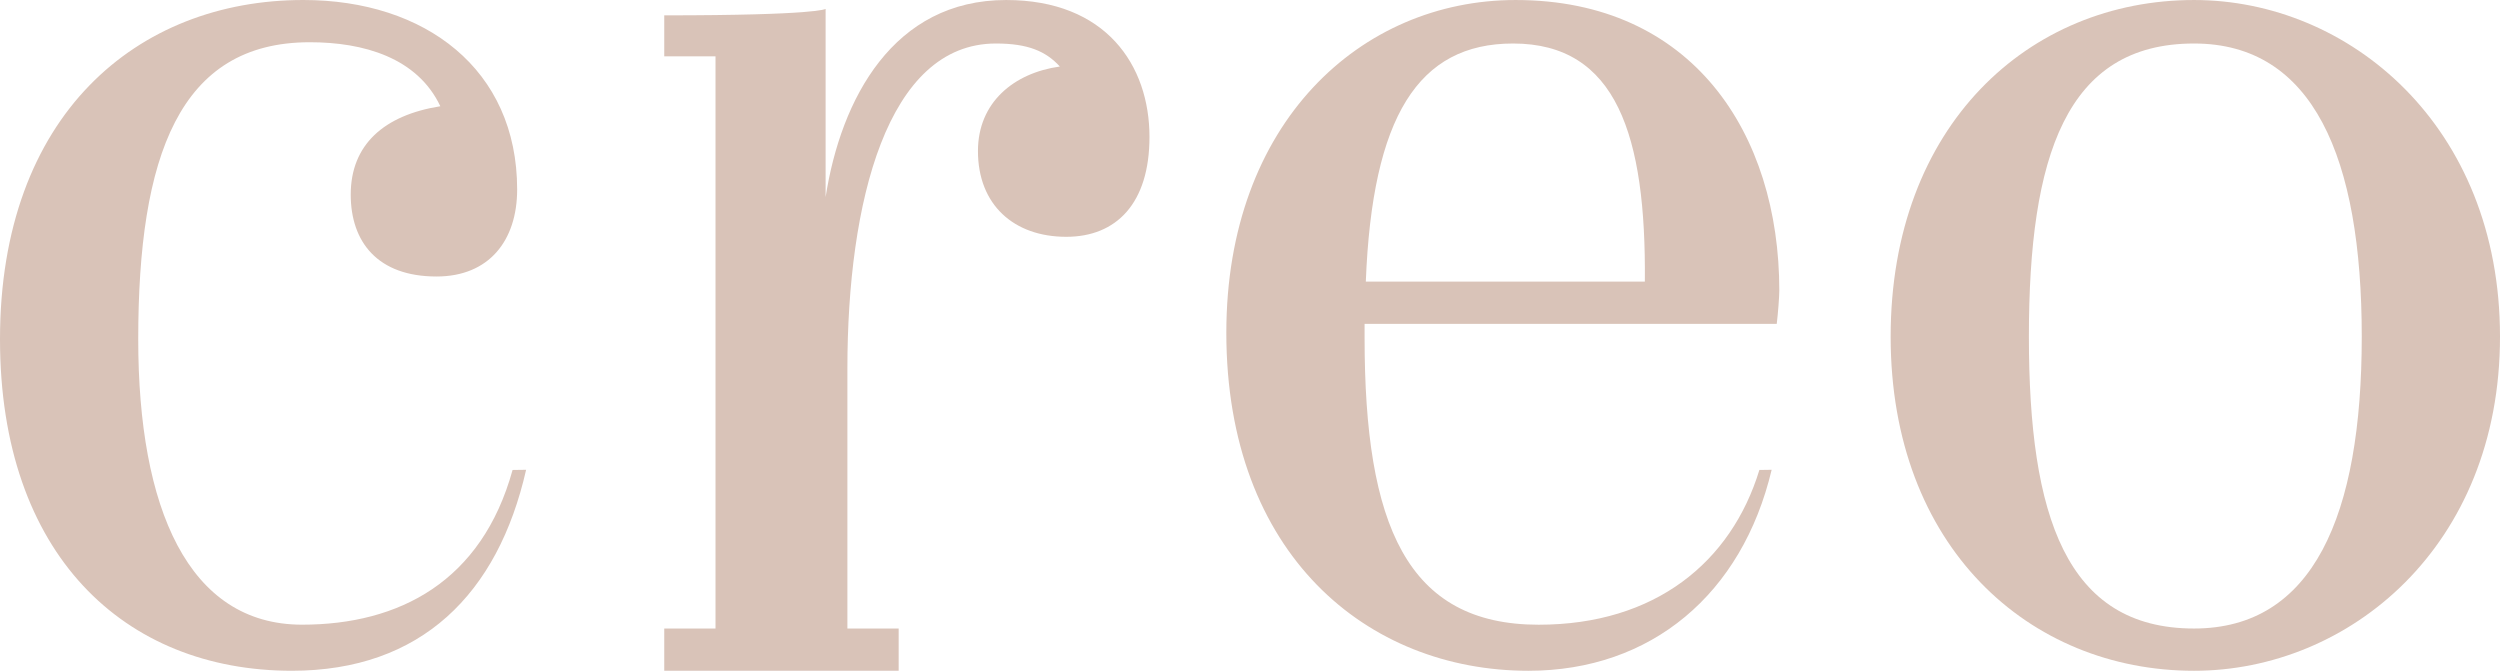
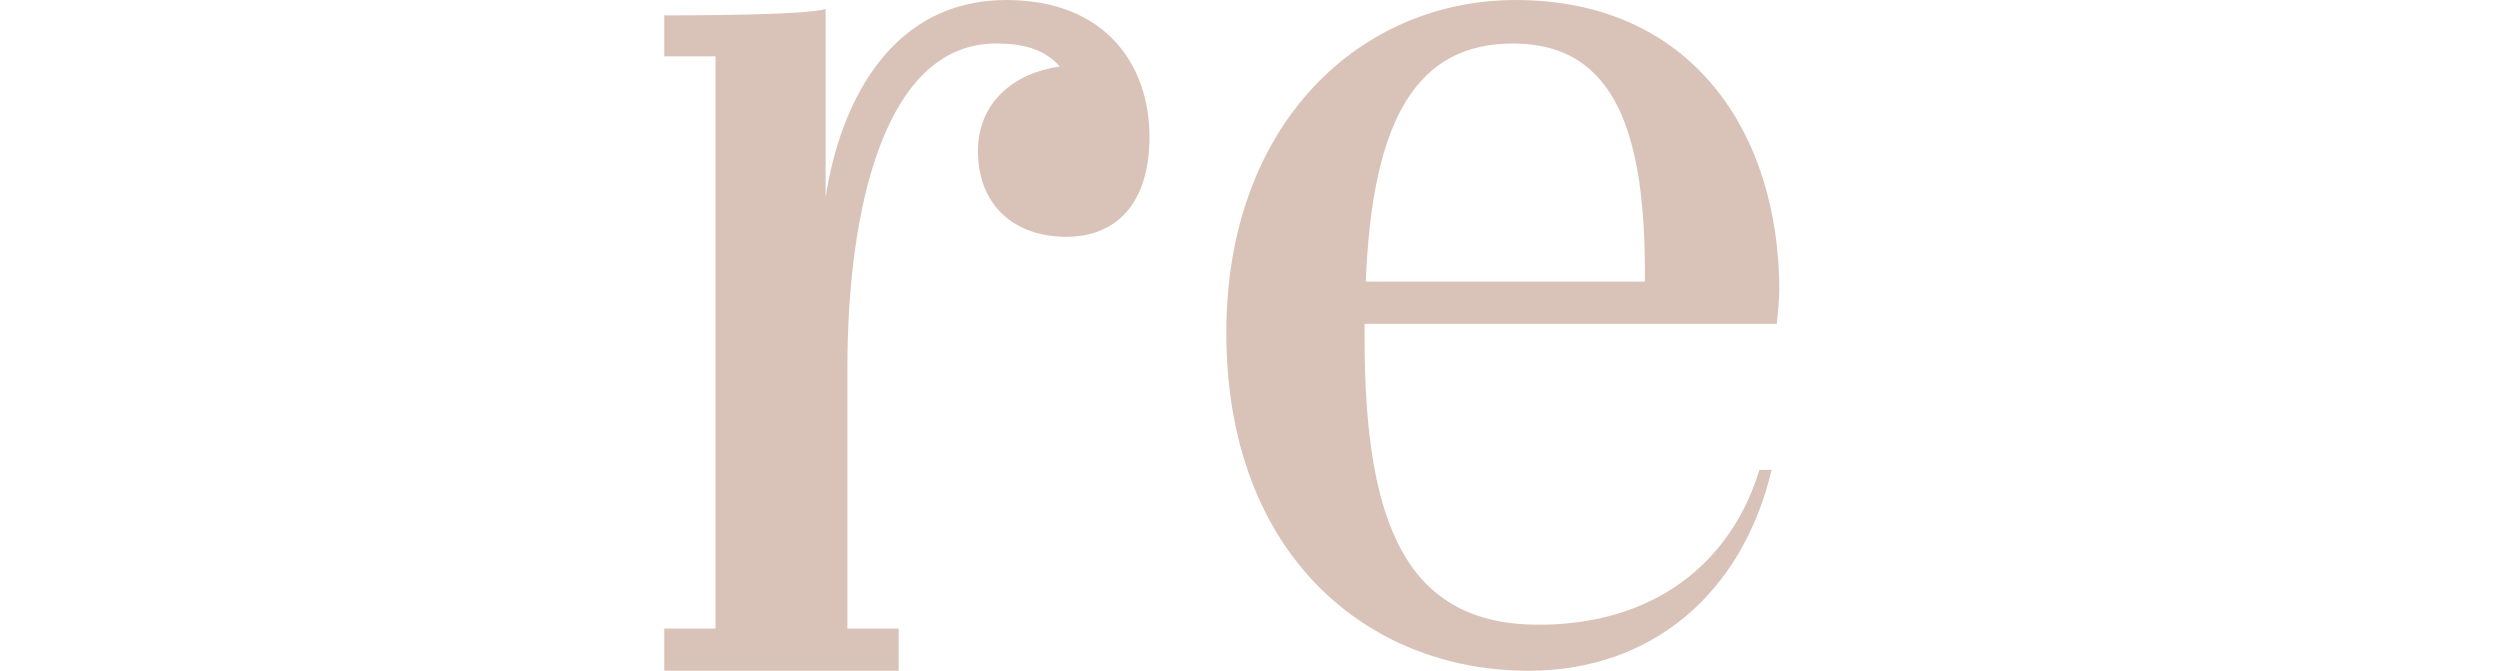
<svg xmlns="http://www.w3.org/2000/svg" version="1.1" id="Layer_1" x="0px" y="0px" viewBox="0 0 2011.11 539.6" style="enable-background:new 0 0 2011.11 539.6;" xml:space="preserve">
  <style type="text/css">
	.st0{fill:#D9C3B8;}
</style>
  <g>
-     <path class="st0" d="M234.77,539.59C99.87,539.59,0,445.88,0,272.88C0,92.68,110.17,0,244.05,0c97.83,0,171.97,55.6,171.97,152.4   c0,41.19-22.66,70.03-64.88,70.03c-47.37,0-69-27.81-69-65.9c0-40.17,26.77-63.85,72.08-71.06   c-18.52-39.13-61.78-51.49-105.03-51.49c-105.03,0-137.99,91.65-137.99,238.9c0,135.93,40.16,229.64,131.81,229.64   c78.26,0,144.61-34.85,169.33-124.45l10.89-0.15C400.56,477.81,338.78,539.59,234.77,539.59" />
    <path class="st0" d="M924.69,110.15c0,53.59-26.76,80.35-66.92,80.35c-42.23,0-71.06-25.77-71.06-68.99   c0-39.1,28.83-62.81,65.88-68C841.31,41.17,826.89,35,801.13,35c-87.51,0-119.45,127.67-119.45,261.59V505.6h41.24v33.99H534.35   V505.6h41.24V45.29h-41.24V12.35c123.56,0,129.81-5.18,129.81-5.18v151.39C676.51,79.29,718.73,0.01,809.37,0.01   C889.7,0.01,924.69,52.53,924.69,110.15" />
    <path class="st0" d="M1217.17,35c83.39,0,107.09,74.15,106.02,191.55h-224.47C1103.9,93.69,1140.95,35,1217.17,35 M1429.29,260.54   c1-8.23,2.06-21.65,2.06-26.83c0-126.61-70.04-233.7-212.12-233.7c-124.63,0-232.72,98.86-232.72,267.7   c0,178.2,113.27,271.89,243.01,271.89c98.86,0,171.97-61.82,195.67-161.68l-9.87,0.14c-22.63,74.17-83.89,124.49-177.56,124.49   c-106.1,0-140.03-80.35-140.03-230.73v-11.28H1429.29z" />
-     <path class="st0" d="M1764.98,505.61c-102.98,0-132.85-90.63-132.85-234.77C1632.13,125.63,1662,35,1764.98,35   c95.74,0,134.92,91.69,134.92,235.83S1860.72,505.61,1764.98,505.61 M1764.98,0.01c-132.85,0-244.06,100.92-244.06,270.82   c0,168.84,111.21,268.77,244.06,268.77c124.56,0,246.13-99.92,246.13-268.77C2011.11,100.94,1889.54,0.01,1764.98,0.01" />
  </g>
</svg>